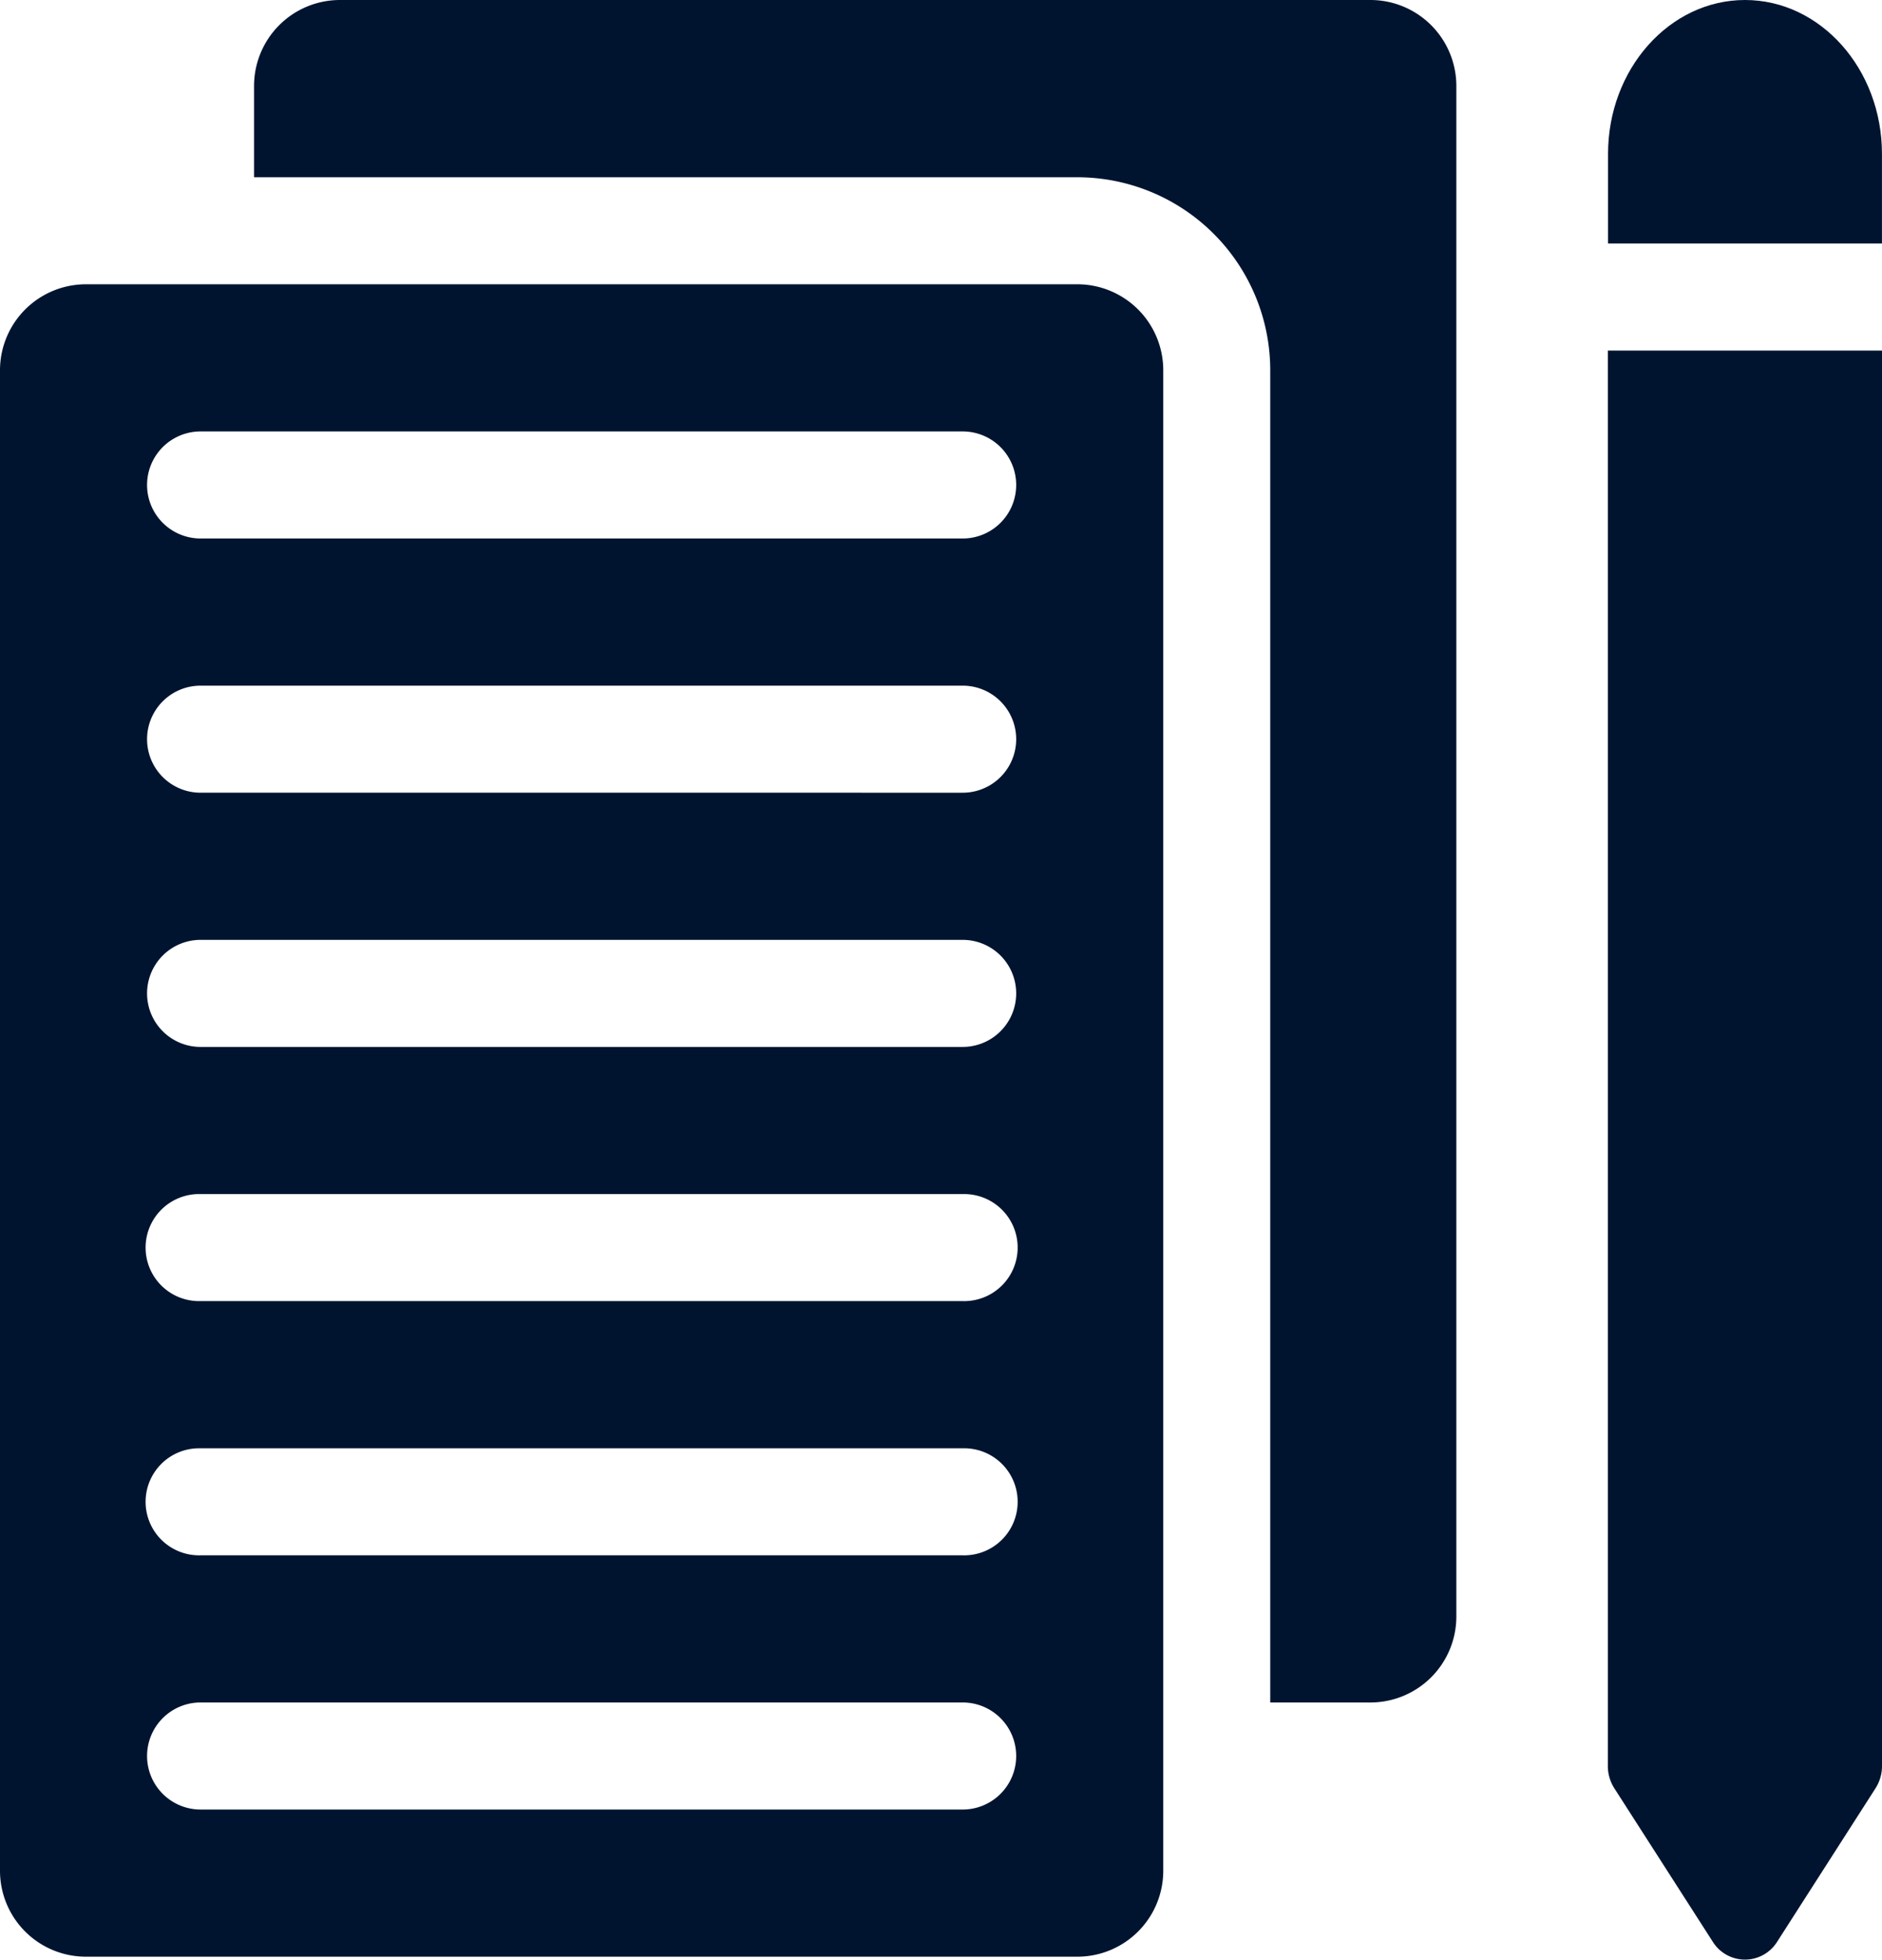
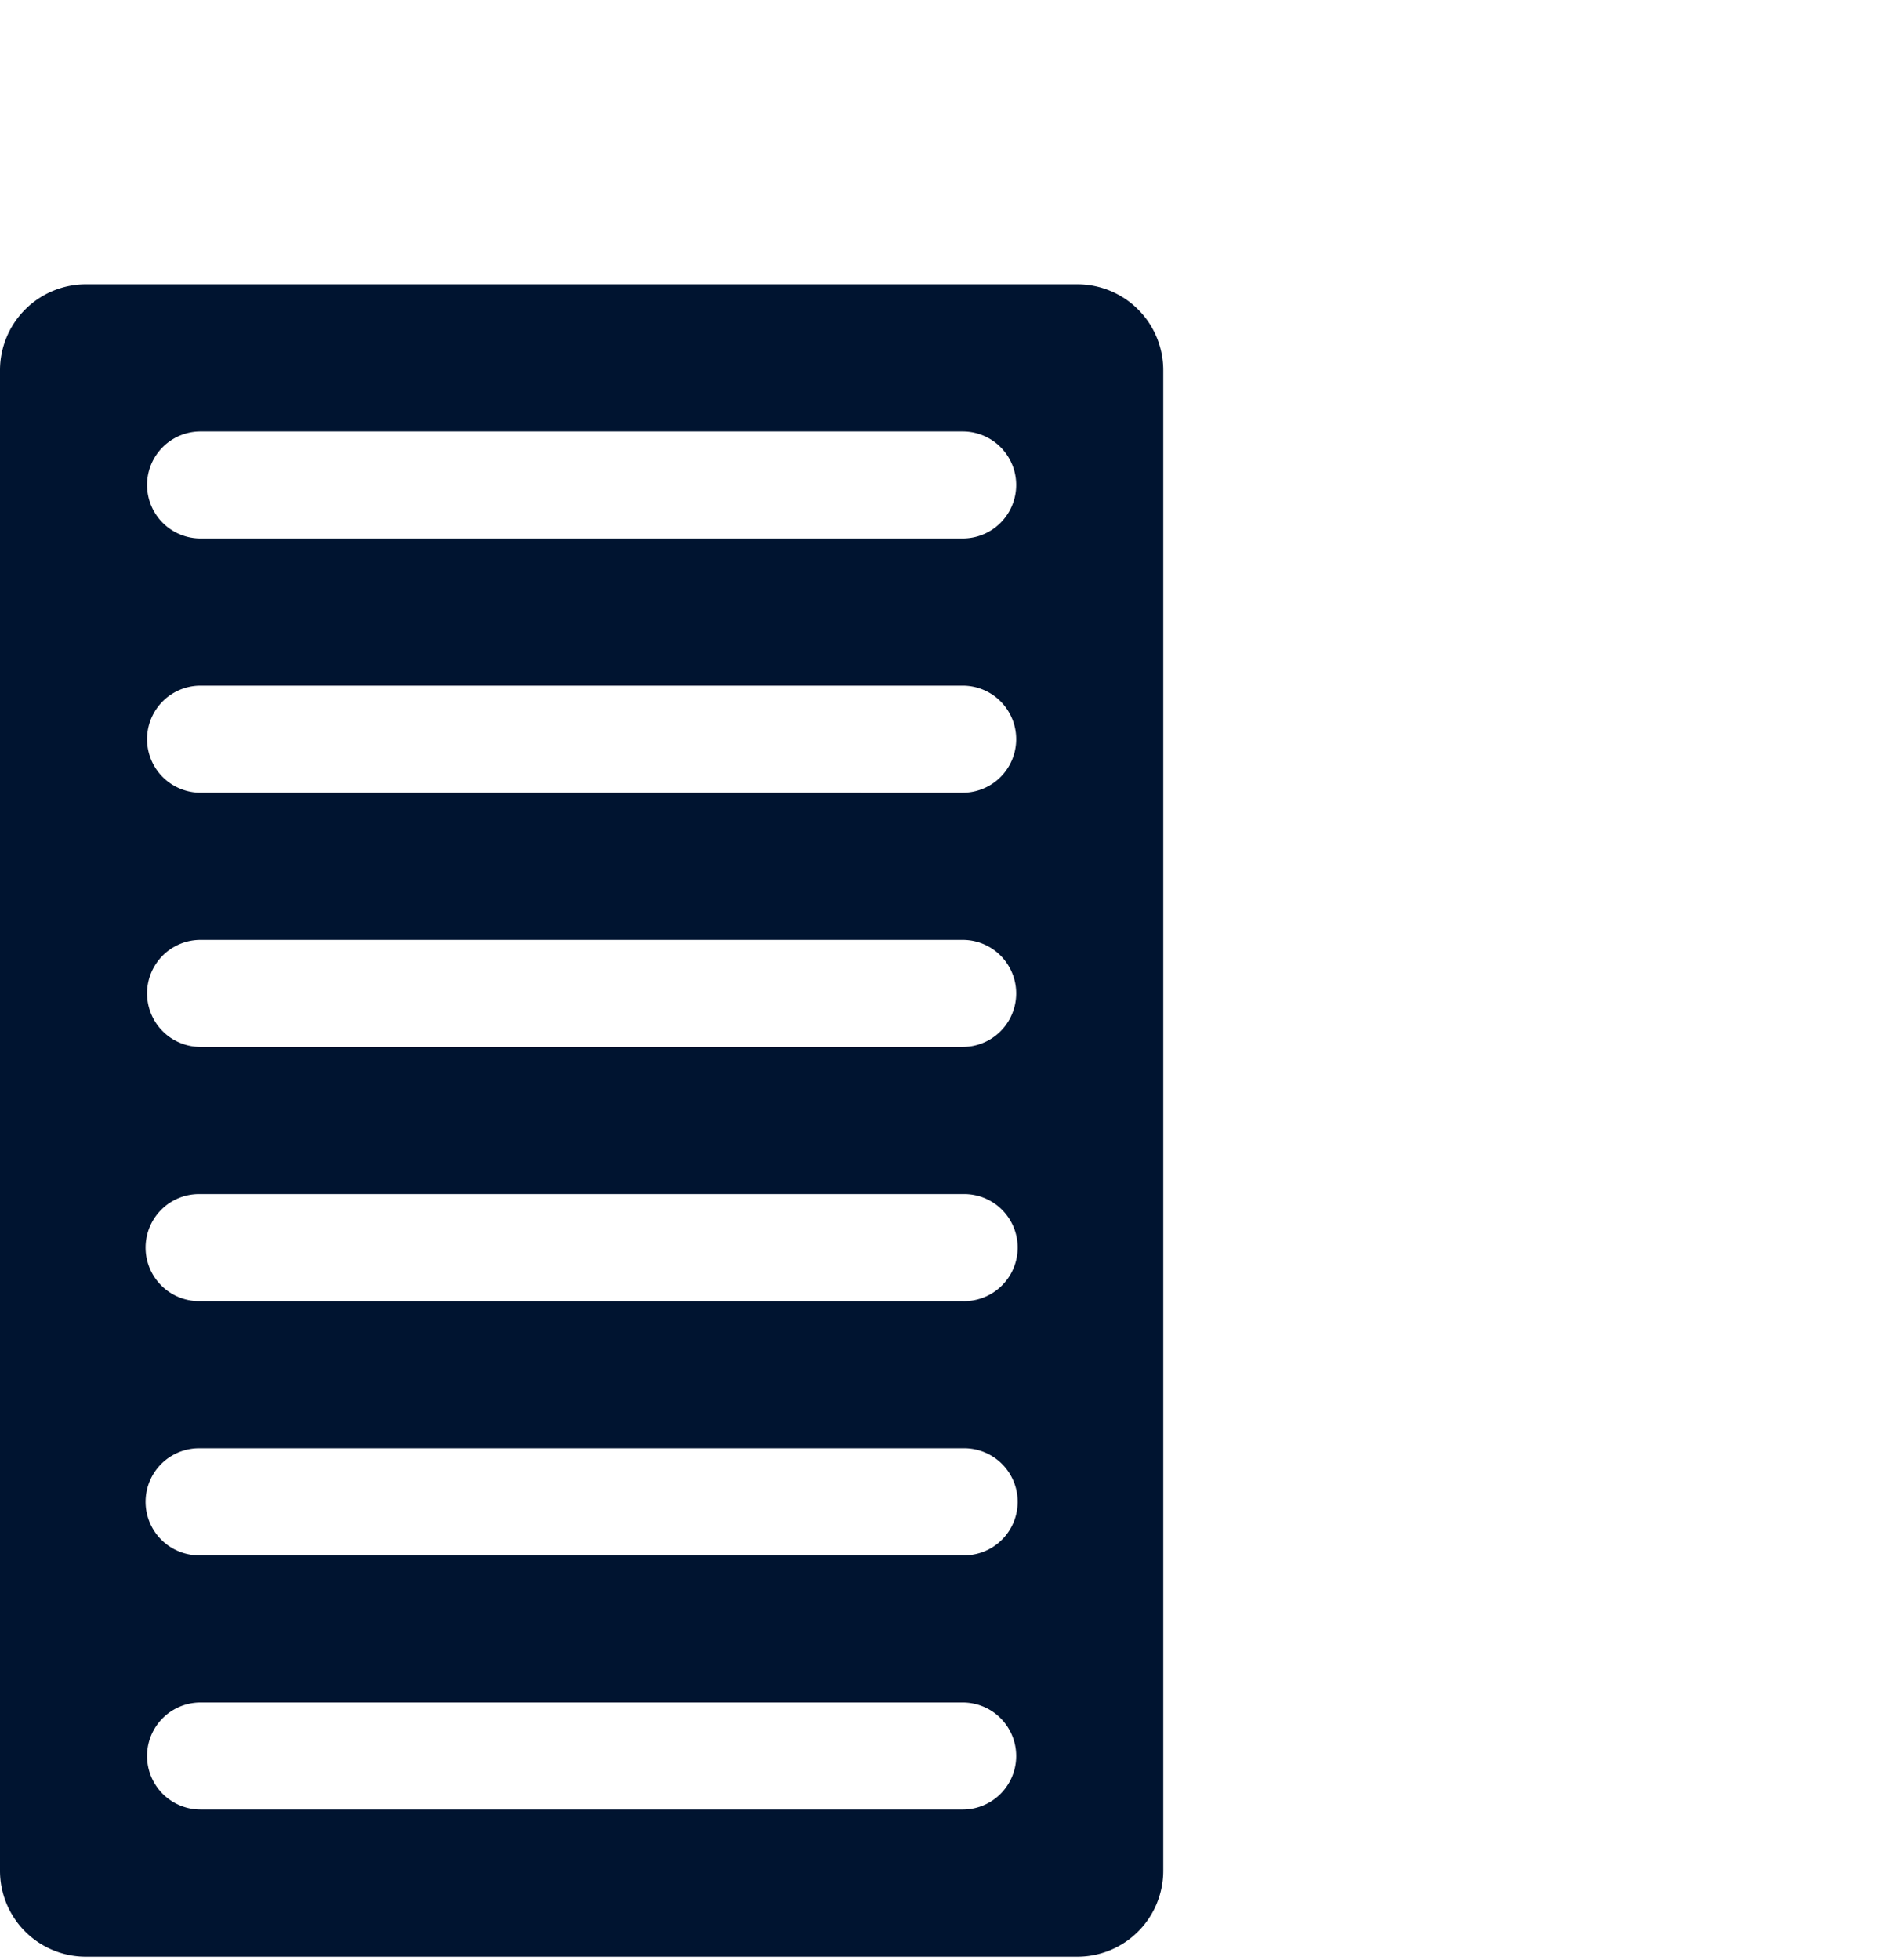
<svg xmlns="http://www.w3.org/2000/svg" id="Layer_1" data-name="Layer 1" viewBox="0 0 467.21 486.18">
  <defs>
    <style>.cls-1{fill:#001430;}</style>
  </defs>
  <path class="cls-1" d="M283.88,77.44H37.7a21.34,21.34,0,0,0-21.3,21.3V471.07a21.32,21.32,0,0,0,21.3,21.29H283.88a21.32,21.32,0,0,0,21.3-21.29V98.75A21.33,21.33,0,0,0,283.88,77.44ZM255.39,455.85H66.19a13.28,13.28,0,0,1,0-26.56h189.2a13.28,13.28,0,1,1,0,26.56Zm0-63.07H66.19a13.28,13.28,0,1,1-.73-26.55H255.39a13.28,13.28,0,0,1,.73,26.55C255.88,392.79,255.63,392.79,255.39,392.78Zm0-63.07H66.19a13.28,13.28,0,1,1-.73-26.55H255.39a13.28,13.28,0,0,1,.73,26.55C255.88,329.72,255.63,329.72,255.39,329.71Zm0-63.06H66.19a13.28,13.28,0,1,1,0-26.56H255.39a13.28,13.28,0,1,1,0,26.56Zm0-63.07H66.19a13.28,13.28,0,0,1,0-26.56h189.2a13.28,13.28,0,1,1,0,26.56Zm0-63.07H66.19a13.28,13.28,0,1,1,0-26.56H255.39a13.28,13.28,0,1,1,0,26.56Z" transform="translate(-16.4 -6.91)" />
-   <path class="cls-1" d="M356.63,6.91H100.77a21.33,21.33,0,0,0-21.3,21.3V50.89H283.88a47.91,47.91,0,0,1,47.86,47.86V429.29h24.89A21.33,21.33,0,0,0,377.94,408V28.21A21.34,21.34,0,0,0,356.63,6.91Z" transform="translate(-16.4 -6.91)" />
-   <path class="cls-1" d="M483.6,45.09c0-21.06-15.26-38.18-34-38.18s-34,17.12-34,38.18V67.32h68Z" transform="translate(-16.4 -6.91)" />
-   <path class="cls-1" d="M415.55,93.88V445.07h0a10.24,10.24,0,0,0,1.61,5.51l24.43,38.06a9.42,9.42,0,0,0,16,0L482,450.58a10.24,10.24,0,0,0,1.61-5.51V93.88Z" transform="translate(-16.4 -6.91)" />
</svg>